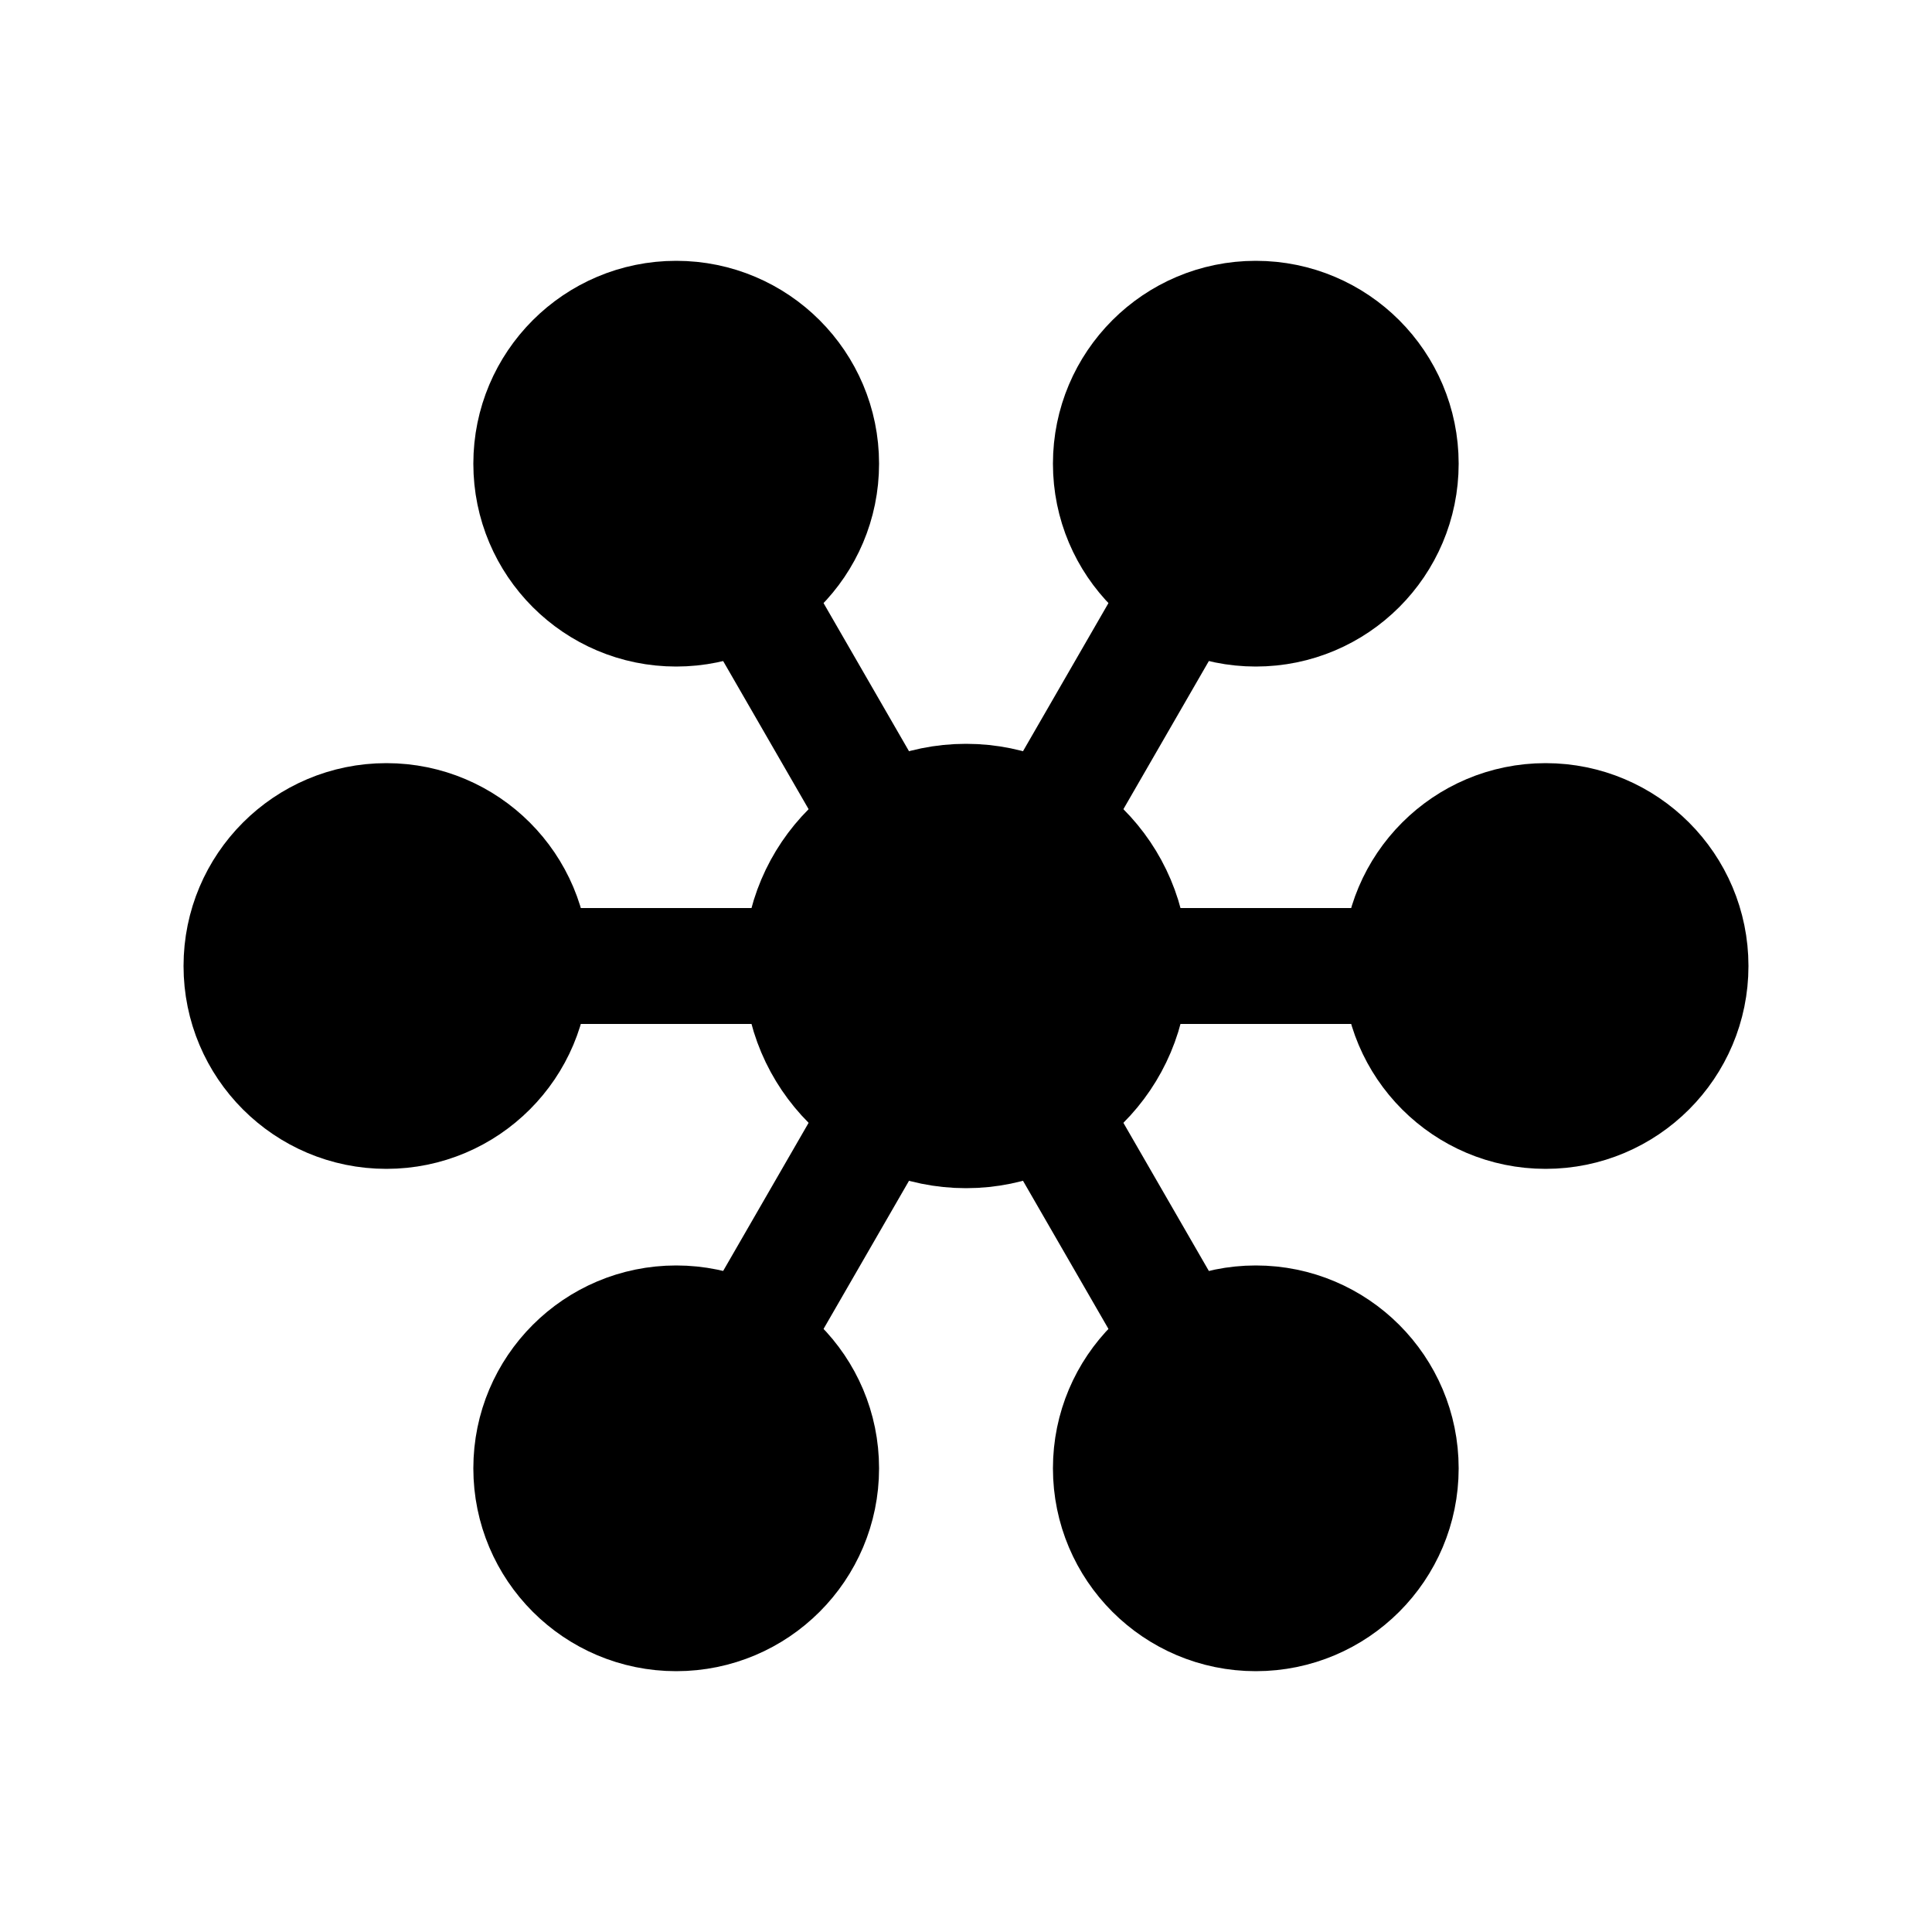
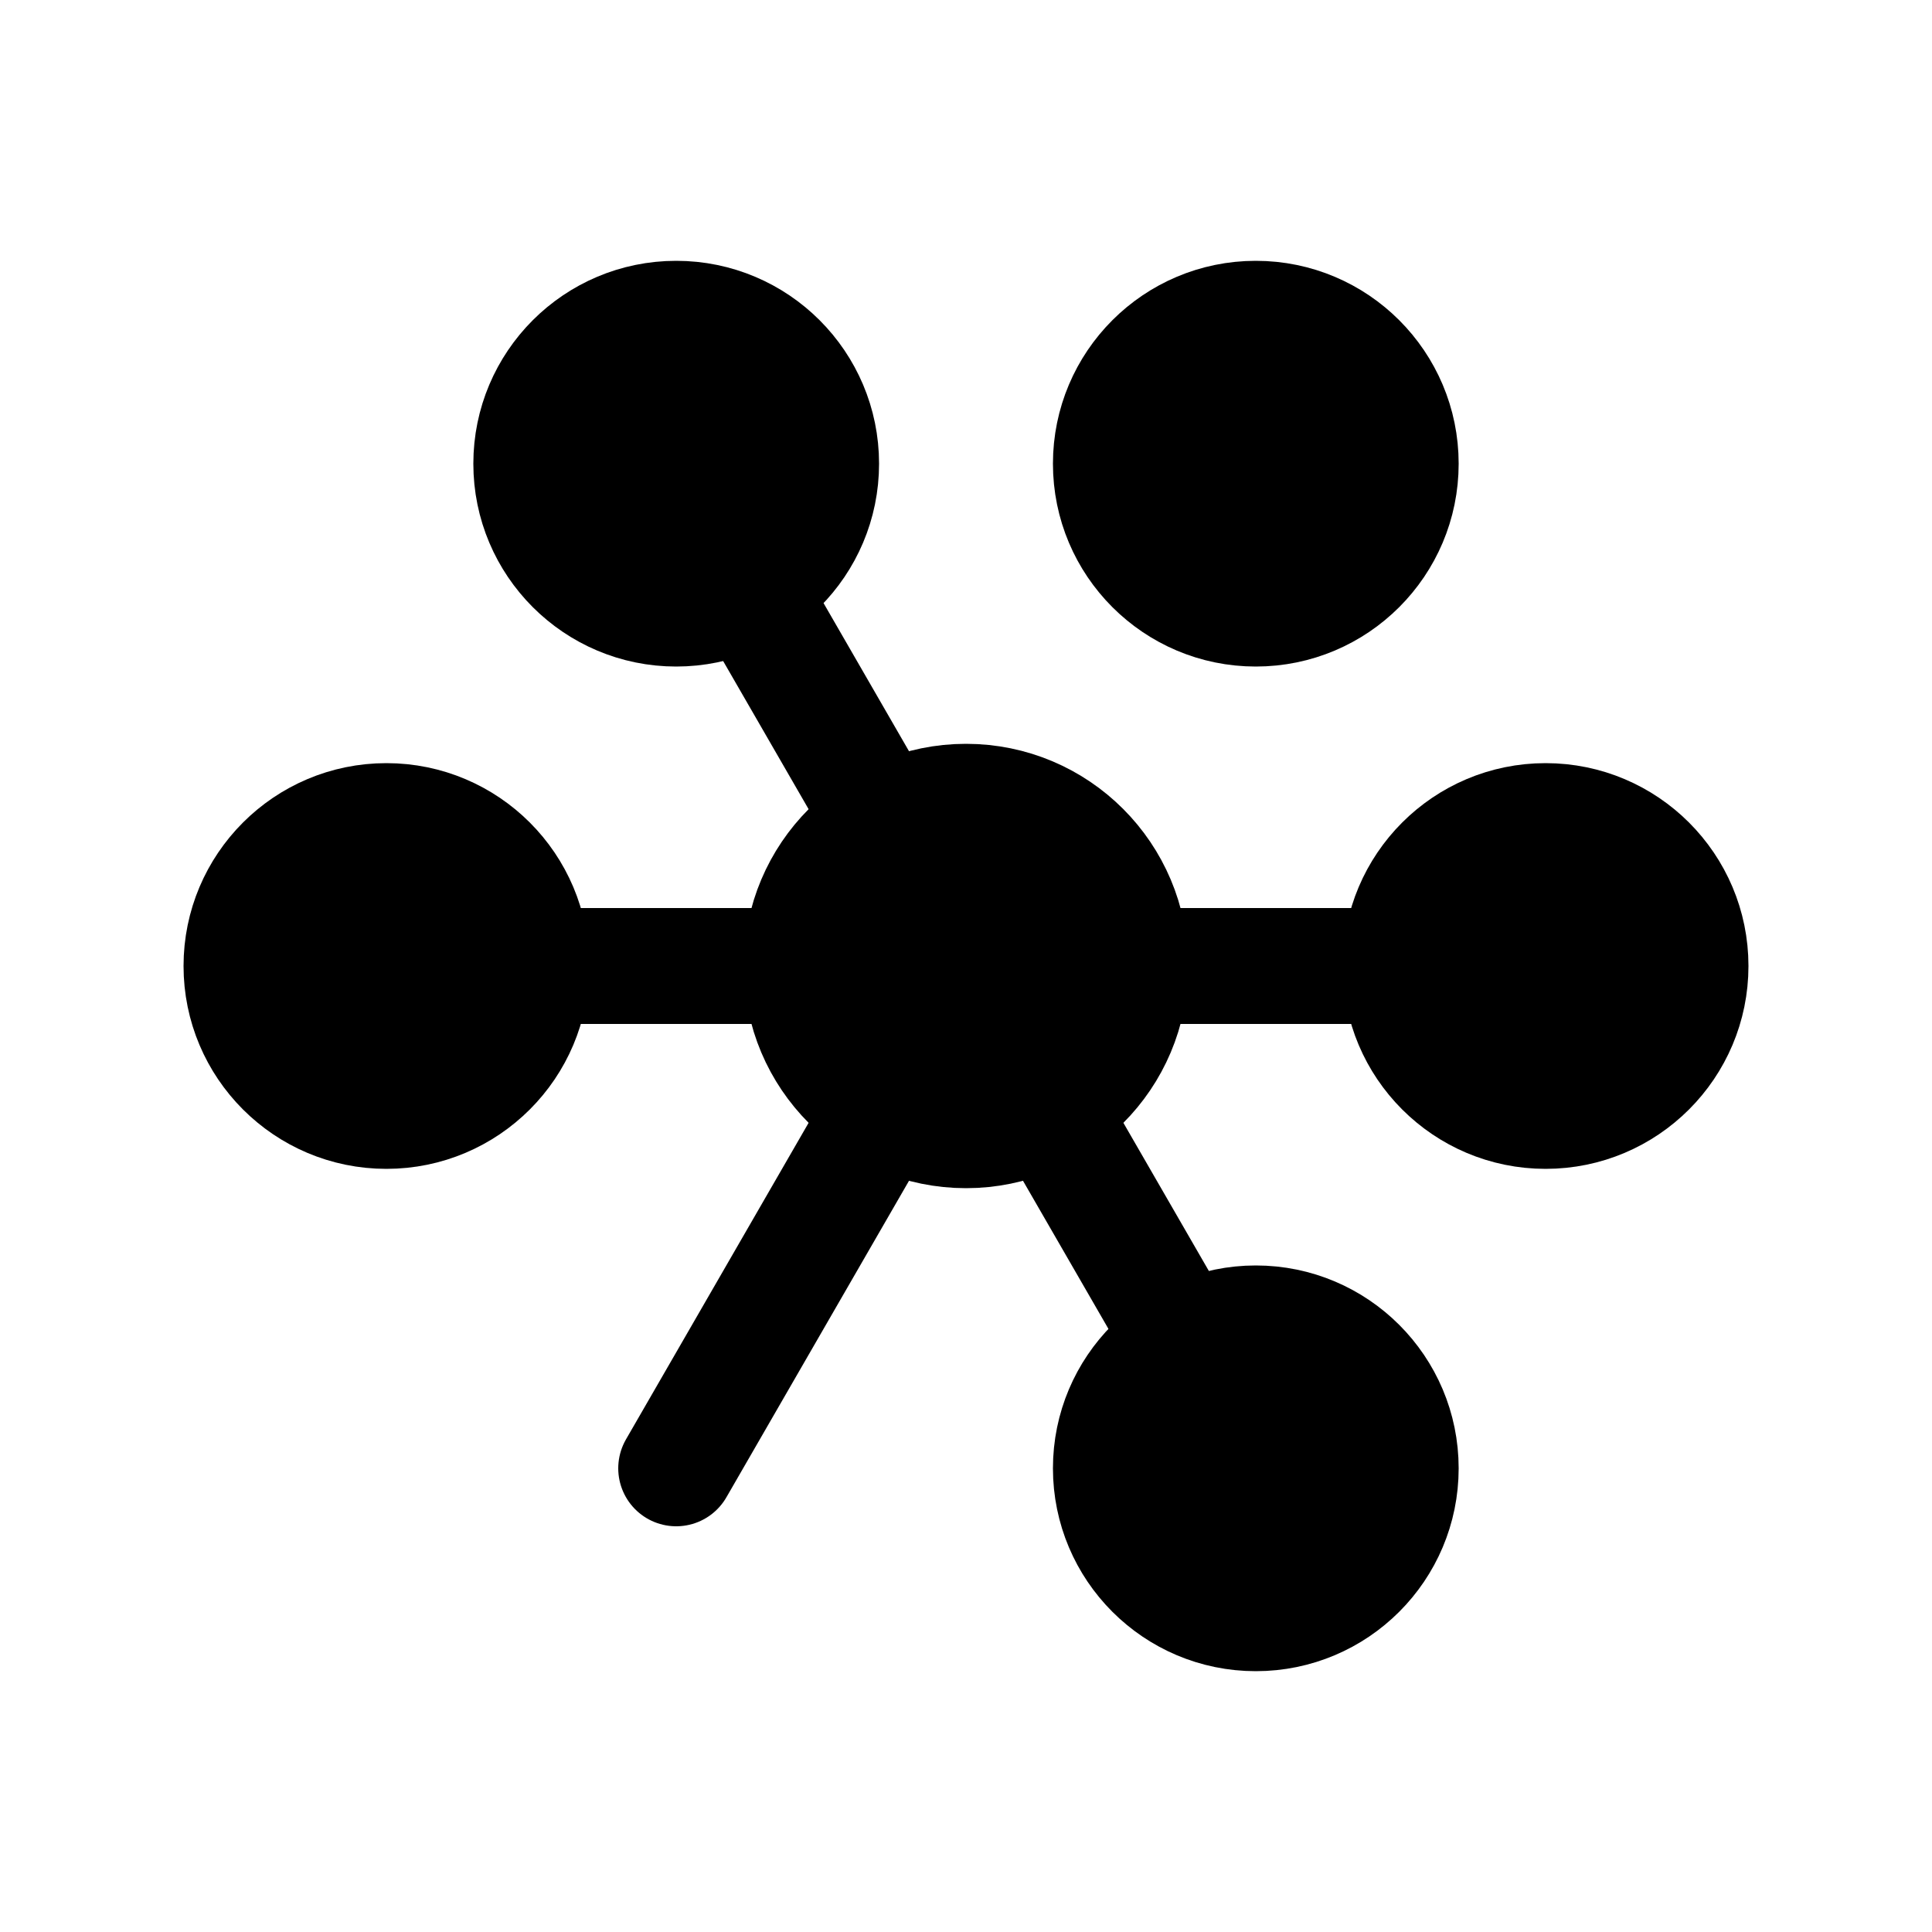
<svg xmlns="http://www.w3.org/2000/svg" viewBox="0 0 100 100">
  <title>yasic — Safari Pinned Tab</title>
  <g fill="none" stroke="#000" stroke-width="6" stroke-linecap="round" stroke-linejoin="round">
    <path d="M50 50H80" />
-     <path d="M50 50L65 24" />
    <path d="M50 50L35 24" />
    <path d="M50 50H20" />
    <path d="M50 50L35 76" />
    <path d="M50 50L65 76" />
  </g>
  <g fill="#000" stroke="#000" stroke-width="5">
    <circle cx="80" cy="50" r="8" />
    <circle cx="65" cy="24" r="8" />
    <circle cx="35" cy="24" r="8" />
    <circle cx="20" cy="50" r="8" />
-     <circle cx="35" cy="76" r="8" />
    <circle cx="65" cy="76" r="8" />
    <circle cx="50" cy="50" r="9" />
  </g>
</svg>